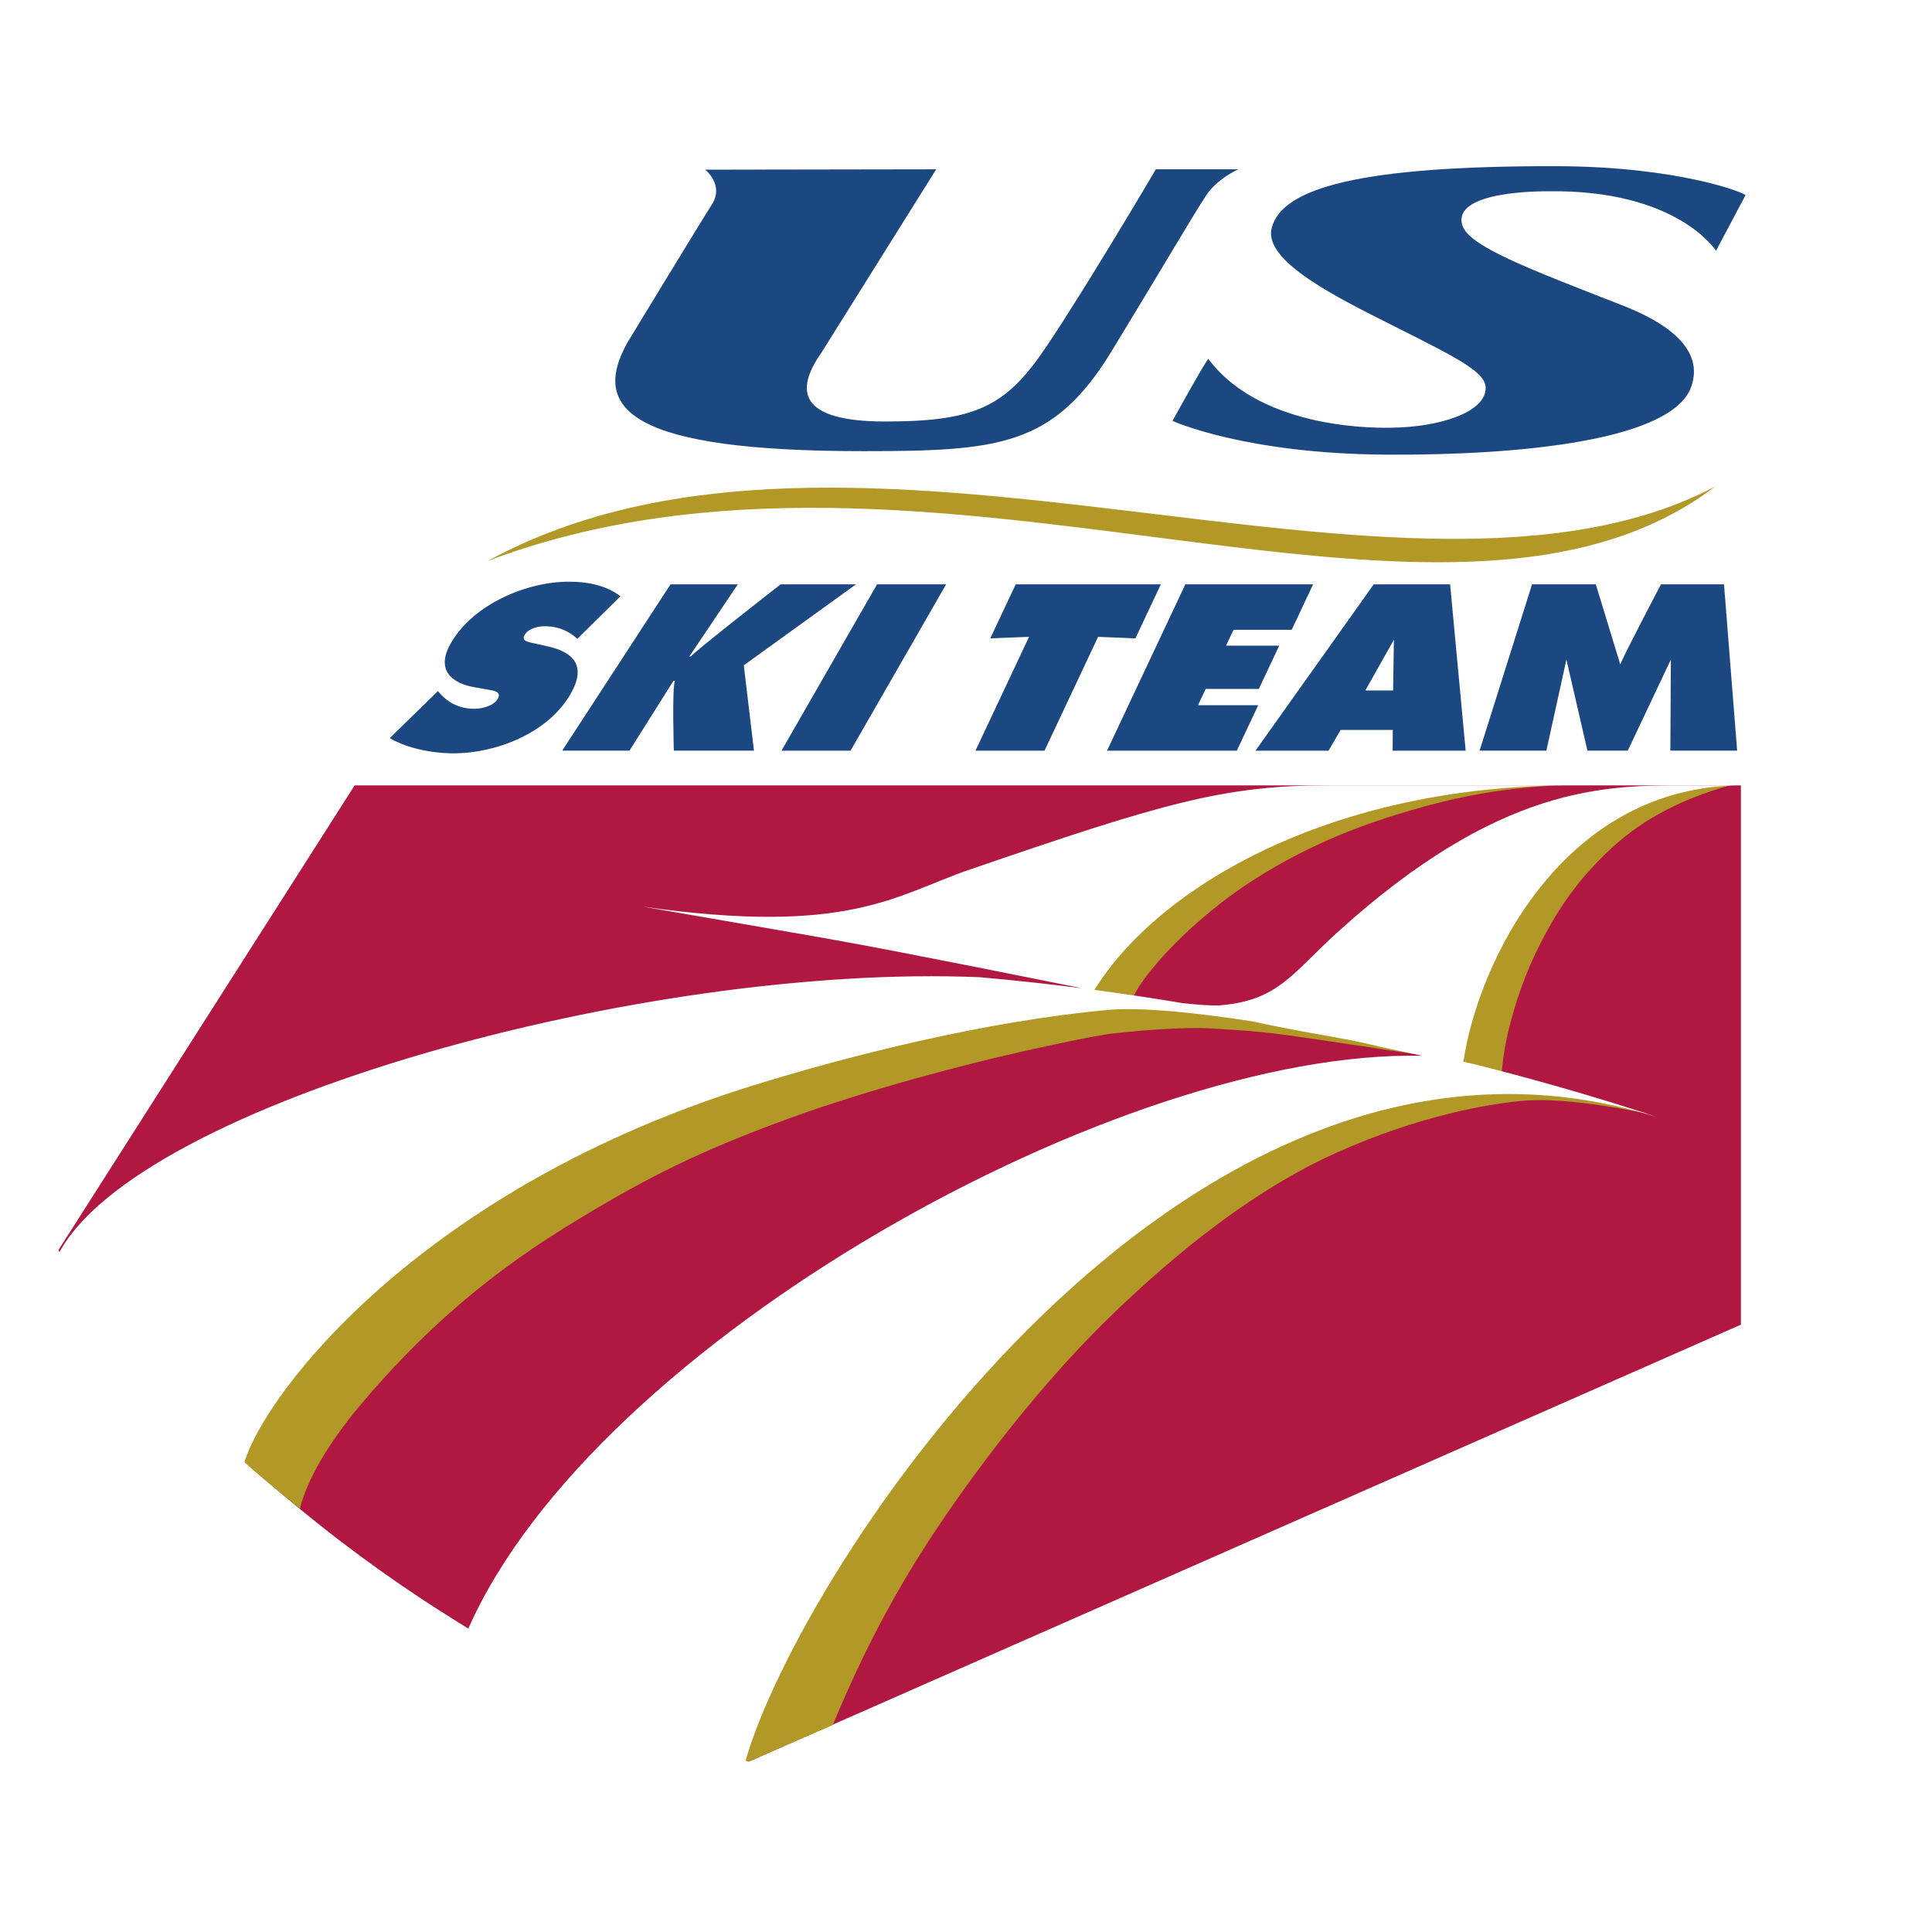
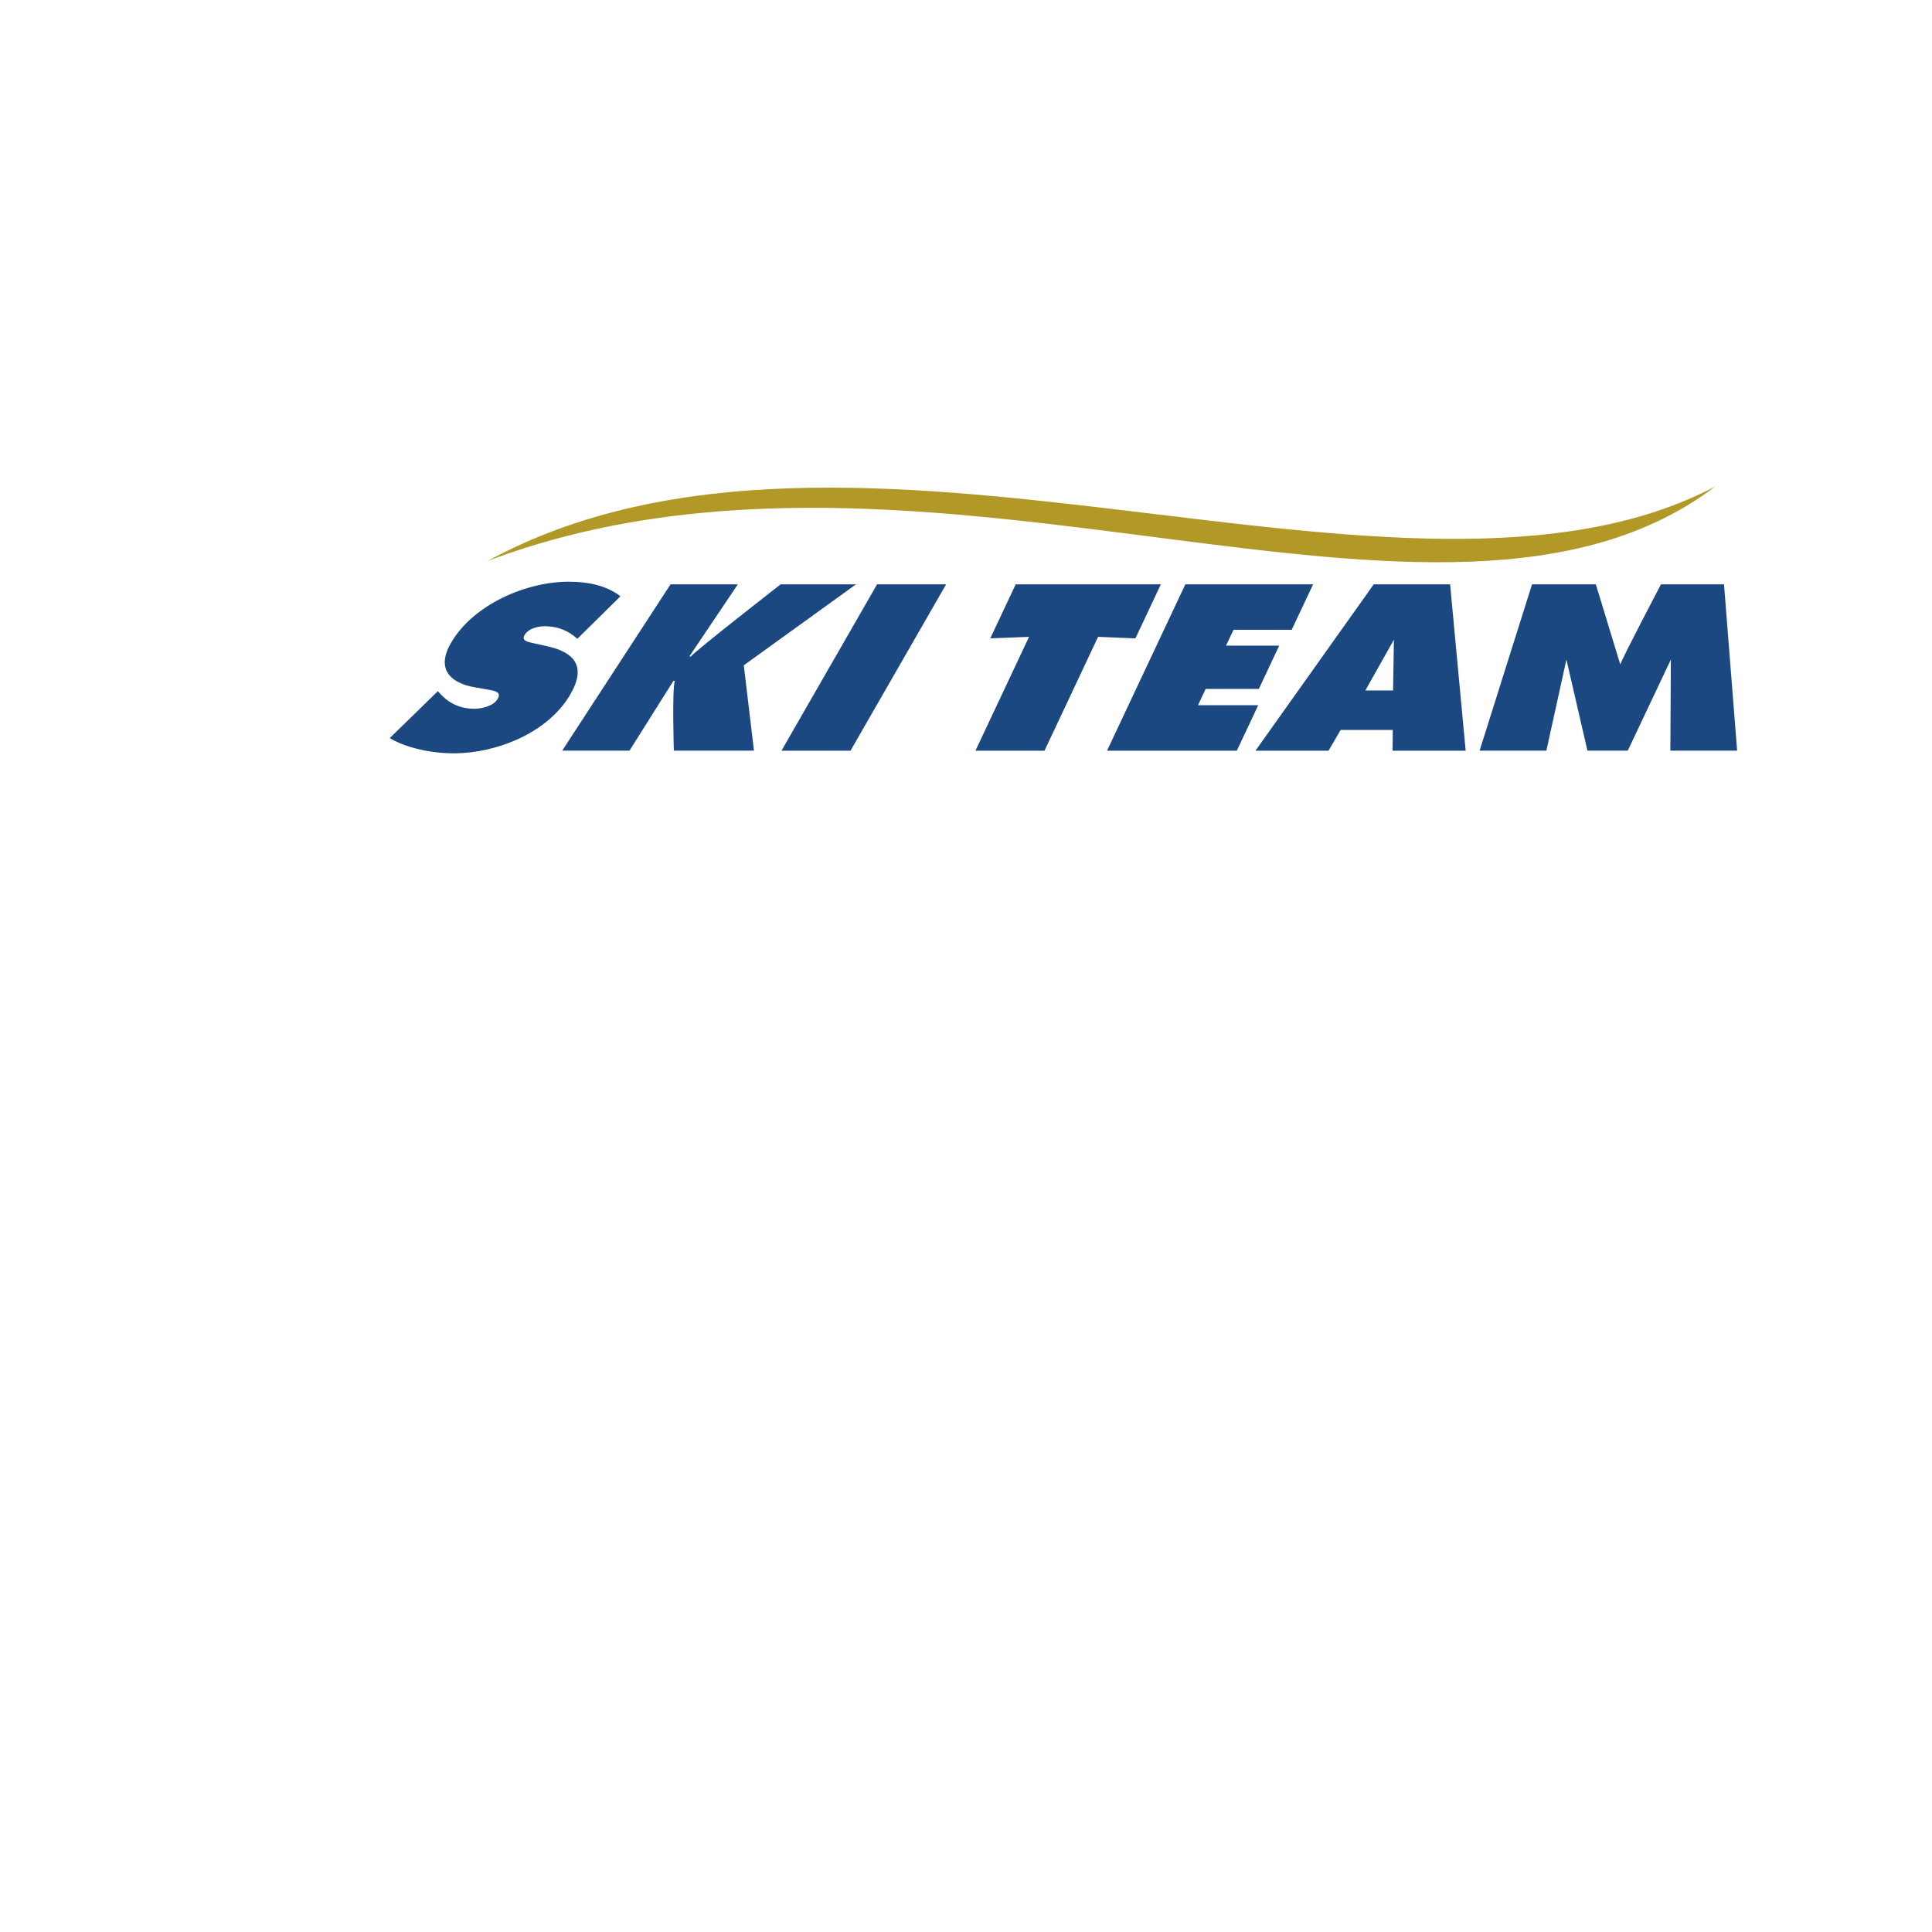
<svg xmlns="http://www.w3.org/2000/svg" width="2500" height="2500" viewBox="0 0 192.756 192.756">
  <g fill-rule="evenodd" clip-rule="evenodd">
-     <path fill="#fff" d="M0 0h192.756v192.756H0V0z" />
    <path d="M71.445 14.18h103.869l.461 119.257-101.578 45.139s-22.15-6.77-44.347-24.428C9.087 137.635 2.834 124.824 2.834 124.824L71.445 14.18z" fill="#fff" />
-     <path d="M35.383 78.354H173.69v53.807l-98.957 43.586s-21.387-6.537-42.82-23.586C11.866 136.214 5.829 124.72 5.829 124.72l29.554-46.366z" fill="#b01842" />
    <path d="M43.689 68.952l.213.242c.751.836 1.842 1.519 3.427 1.519.679 0 1.898-.242 2.329-.99.431-.749-.437-.814-1.002-.924l-1.256-.22c-2.45-.418-3.916-1.805-2.423-4.402 2.265-3.94 7.628-6.141 11.751-6.141 2.162 0 3.882.462 5.174 1.453L57.6 63.735c-.776-.704-1.793-1.254-3.276-1.254-.604 0-1.598.198-1.99.88-.354.616.451.705.915.815l1.382.308c2.588.572 3.915 1.937 2.296 4.754-2.277 3.962-7.526 5.921-11.625 5.921-2.389 0-4.826-.572-6.418-1.519l4.805-4.688zM66.901 58.298h6.713l-4.84 7.198h.151c.595-.682 8.963-7.198 8.963-7.198h7.518L74.21 66.376l1.013 8.518h-7.995s-.188-6.273.106-6.956h-.151l-4.38 6.956H56.09l10.811-16.596zM87.507 58.298h6.889l-9.539 16.597h-6.889l9.539-16.597zM101.336 58.298h14.482l-2.537 5.393-3.724-.154-5.346 11.358h-6.889l5.346-11.358-3.869.154 2.537-5.393zM118.262 58.298h12.746l-2.133 4.535h-5.809l-.746 1.585h5.305l-2.029 4.314h-5.305l-.768 1.628h6.01l-2.135 4.535h-12.949l7.813-16.597zM132.551 74.895h-7.291l11.799-16.596h7.619l1.551 16.596h-7.291l.021-2.069h-5.205l-1.203 2.069zm6.437-6.009l.082-5.063-2.848 5.063h2.766zM152.852 58.298h6.363l2.441 7.998c.236-.727 4.062-7.998 4.062-7.998h6.287l1.309 16.596h-6.662l.051-9.09-4.301 9.09h-4.023l-2.098-9.09c-.152.66-1.998 9.09-1.998 9.09h-6.664l5.233-16.596z" fill="#1c4882" />
    <path d="M48.668 55.961c44.089-16.638 95.312 13.145 122.46-7.421-30.907 16.237-86.039-12.418-122.46 7.421z" fill="#b29826" />
-     <path d="M120.562 35.818c5.455 7.27 17.447 6.861 18.275 6.853 4.762-.054 9.498-1.535 9.387-4.052-.078-1.772-4.049-3.472-11.73-7.387-5.439-2.772-10.34-5.75-9.613-8.508 1.047-3.974 8.828-6.179 28.363-6.144 12.275.022 18.992 2.705 18.896 2.909l-2.934 5.532s-3.84-6.123-16.752-5.938c-.502.007-9.586-.088-8.562 3.373.621 2.099 6.514 4.316 15.99 8.018 4.33 1.691 8.227 4.318 6.836 8.152-1.922 5.299-16.9 6.806-30.299 6.736-14.277-.074-21.438-3.373-21.438-3.373s3.482-6.303 3.581-6.171zM115.322 16.892h8.221s-2.146.944-3.26 2.681c-1.664 2.598-3.566 5.906-9.359 15.435-5.793 9.53-11.275 10.003-24.823 10.003-22.9 0-27.3-4.07-23.499-10.839 0 0 7.418-12.215 8.399-13.731 1.301-2.012-.651-3.513-.651-3.513l23.054-.037-11.465 18.316c-2.648 3.78-2.247 6.846 6.373 6.846 9.18 0 12.102-1.551 16.118-7.52 4.015-5.969 10.892-17.641 10.892-17.641z" fill="#1c4882" />
-     <path d="M108.191 98.756s3.775-6.107 10.609-10.336c6.838-4.229 11.594-5.989 15.738-7.185 4.26-1.23 7.904-1.79 10.773-2.153 2.52-.319 5.404-.677 9.441-.689-5.387.311-9.58 1.167-13.945 2.438-4.264 1.243-9.715 3.137-15.547 6.836-6.426 4.074-11.236 9.583-12.176 11.772l-4.893-.683zM145.07 105.926s.811-4.713 2.598-8.75c1.785-4.038 3.873-7.462 6.852-10.675 2.891-3.117 5.889-5.005 9.121-6.319 3.188-1.297 5.641-1.618 7.174-1.764.893-.084 1.949-.084 1.949-.084s-3.047.686-6.453 2.444c-2.412 1.245-4.719 2.801-7.461 5.775-2.756 2.992-4.355 5.879-5.678 8.627-1.432 2.977-3.109 7.957-3.342 11.918l-4.76-1.172zM141.691 105.256s-10.566-2.518-15.605-3.434c-4.35-.791-8.861-1.135-11.607-1.287-2.748-.152-5.627.037-9.064.494-3.438.459-11.086 1.916-15.442 2.898-4.734 1.068-14.53 3.676-20.385 5.805-5.879 2.137-10.82 4.268-16.872 7.785-5.651 3.285-10.793 6.586-15.04 10.385-5.684 5.088-7.236 7.131-9.622 10.078-2.595 3.205-4.271 7.332-4.271 7.332s1.131 1.09 2.429 2.16c1.297 1.068 3.717 3.072 3.717 3.072s.644-4.014 6.142-10.504c5.498-6.49 11.682-12.213 20.156-17.482 8.475-5.27 14.048-7.867 22.141-10.842 8.092-2.979 18.093-5.576 23.59-6.797 0 0 7.027-1.602 9.24-1.83s6.719-.688 10.076-.459c2.834.193 3.973.23 6.871.611 2.9.382 13.546 2.015 13.546 2.015zM83.085 172.104c2.059-4.938 5.15-11.777 10.344-19.545s11.545-15.664 17.77-21.631c6.223-5.967 13.814-12.178 22.145-15.922 8.412-3.779 15.498-4.926 18.752-5.193 4.68-.387 12.383 1.326 12.383 1.326s-6.91-2.227-13.25-2.17c-5.58.051-11.984.98-18.656 3.16-8.025 2.621-14.176 6.523-22.402 12.832-8.283 6.354-15.536 14.764-21.244 22.531-5.709 7.768-9.23 13.91-10.646 16.998-1.416 3.09-3.314 7.213-4.566 10.812l.919.467 8.451-3.665z" fill="#b29826" />
    <path d="M118.033 100.088c1.578.172 3.016.271 3.768.207 5.77-.496 7.174-3.24 11.695-7.333 16.164-14.639 26.643-14.608 34.74-14.608h5.625c-18.041 0-26.436 17.836-27.857 27.586.787.143 2.162.504 2.904.699 9.475 2.428 16.406 4.814 16.406 4.814-46.945-14.746-85.665 45.432-90.95 64.303-9.101-3.141-16.255-6.072-27.658-13.227 12.574-28.633 65.171-57.916 95.204-57.189-1.104-.268-3.773-.777-5.227-1.141-2.533-.633-5.906-1.037-11.824-2.312-5.229-.807-10.816-1.416-14.248-1.133-12.5 1.143-26.132 4.637-35.585 7.578-32.878 10.225-48.497 30.496-50.65 37.576-3.292-2.701-6.646-6.098-10.729-10.6-4.511-4.977-7.792-10.242-7.792-10.242 7.86-14.934 58.33-28.998 91.922-27.568 3.443.301 6.875.68 10.174 1.102-4.154-.84-18.118-3.657-24.969-4.875-4.227-.752-18.854-3.271-18.854-3.271 20.58 2.933 25.236-1.155 32.533-3.665 19.322-6.645 25.419-8.437 35.937-8.437h24.248c-23.965 0-41.254 10.056-47.654 20.408 3.113.418 6.093.867 8.841 1.328zM182.23 19.786h.651v-4.333h1.627v-.548h-3.904v.548h1.626v4.333zM185.061 19.786h.617v-4.06h.011l1.526 4.06h.553l1.525-4.06h.014v4.06h.615v-4.881h-.889l-1.545 4.102-1.537-4.102h-.89v4.881z" fill="#fff" />
  </g>
</svg>